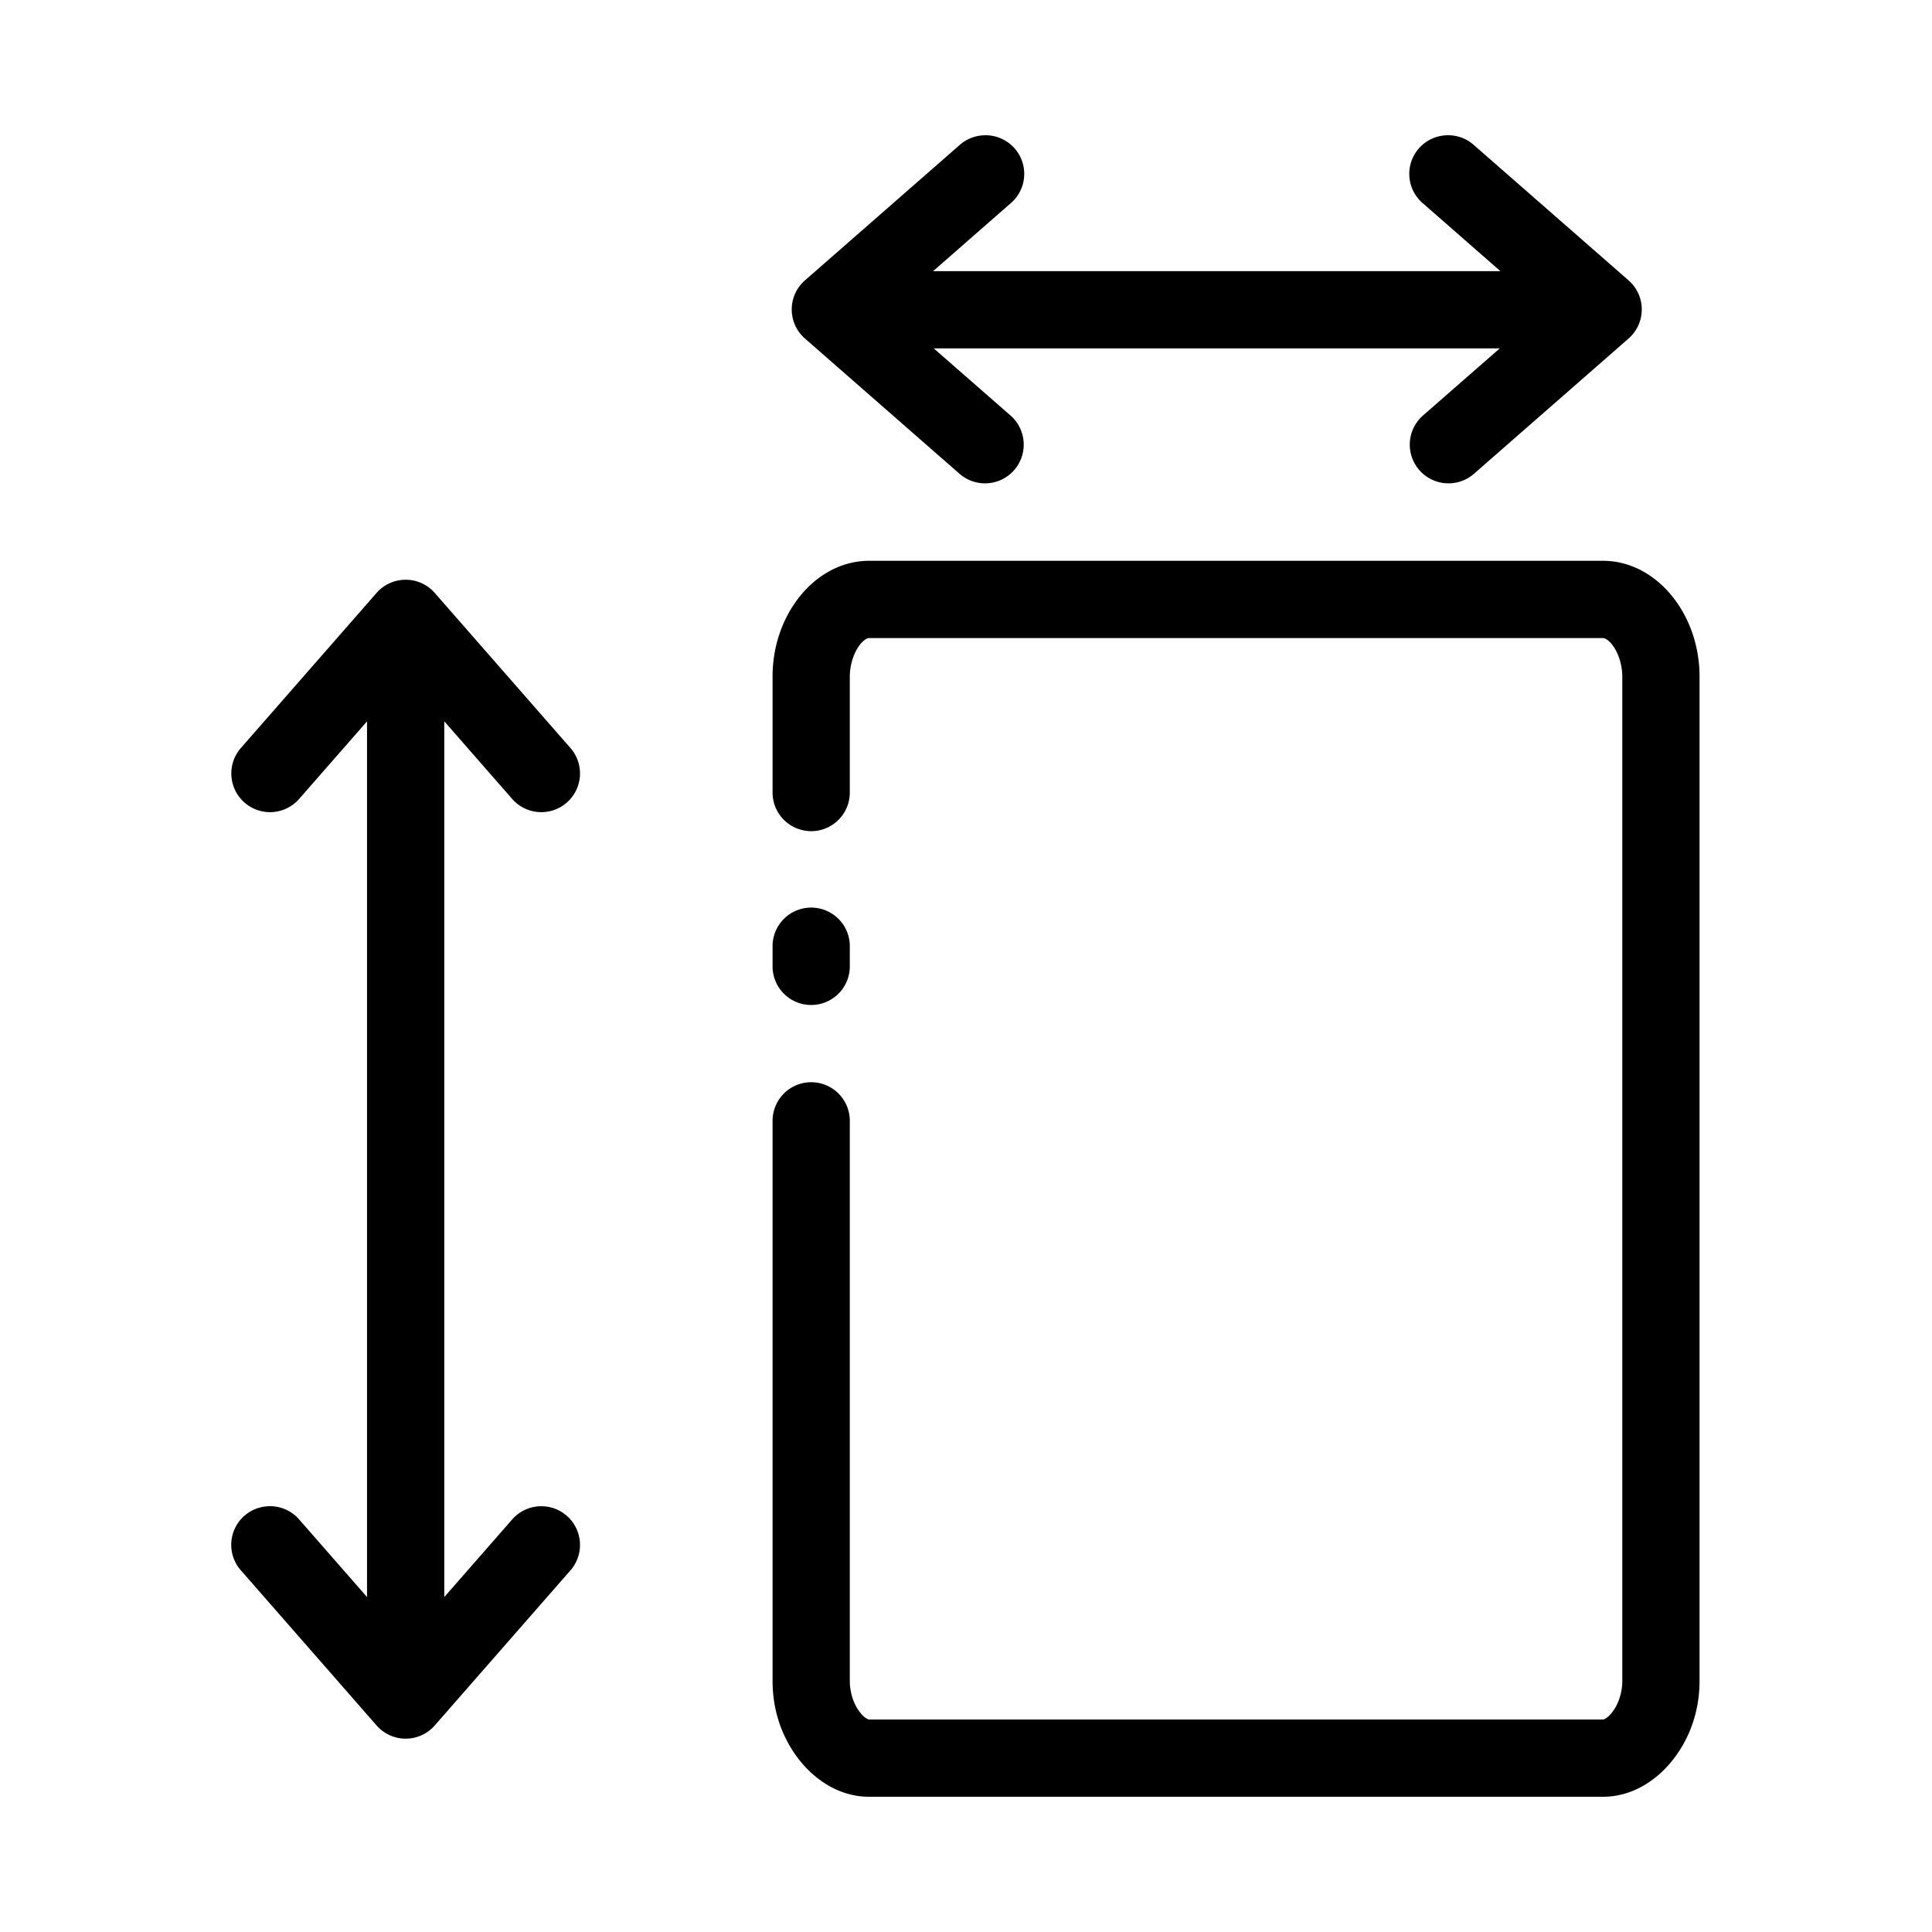
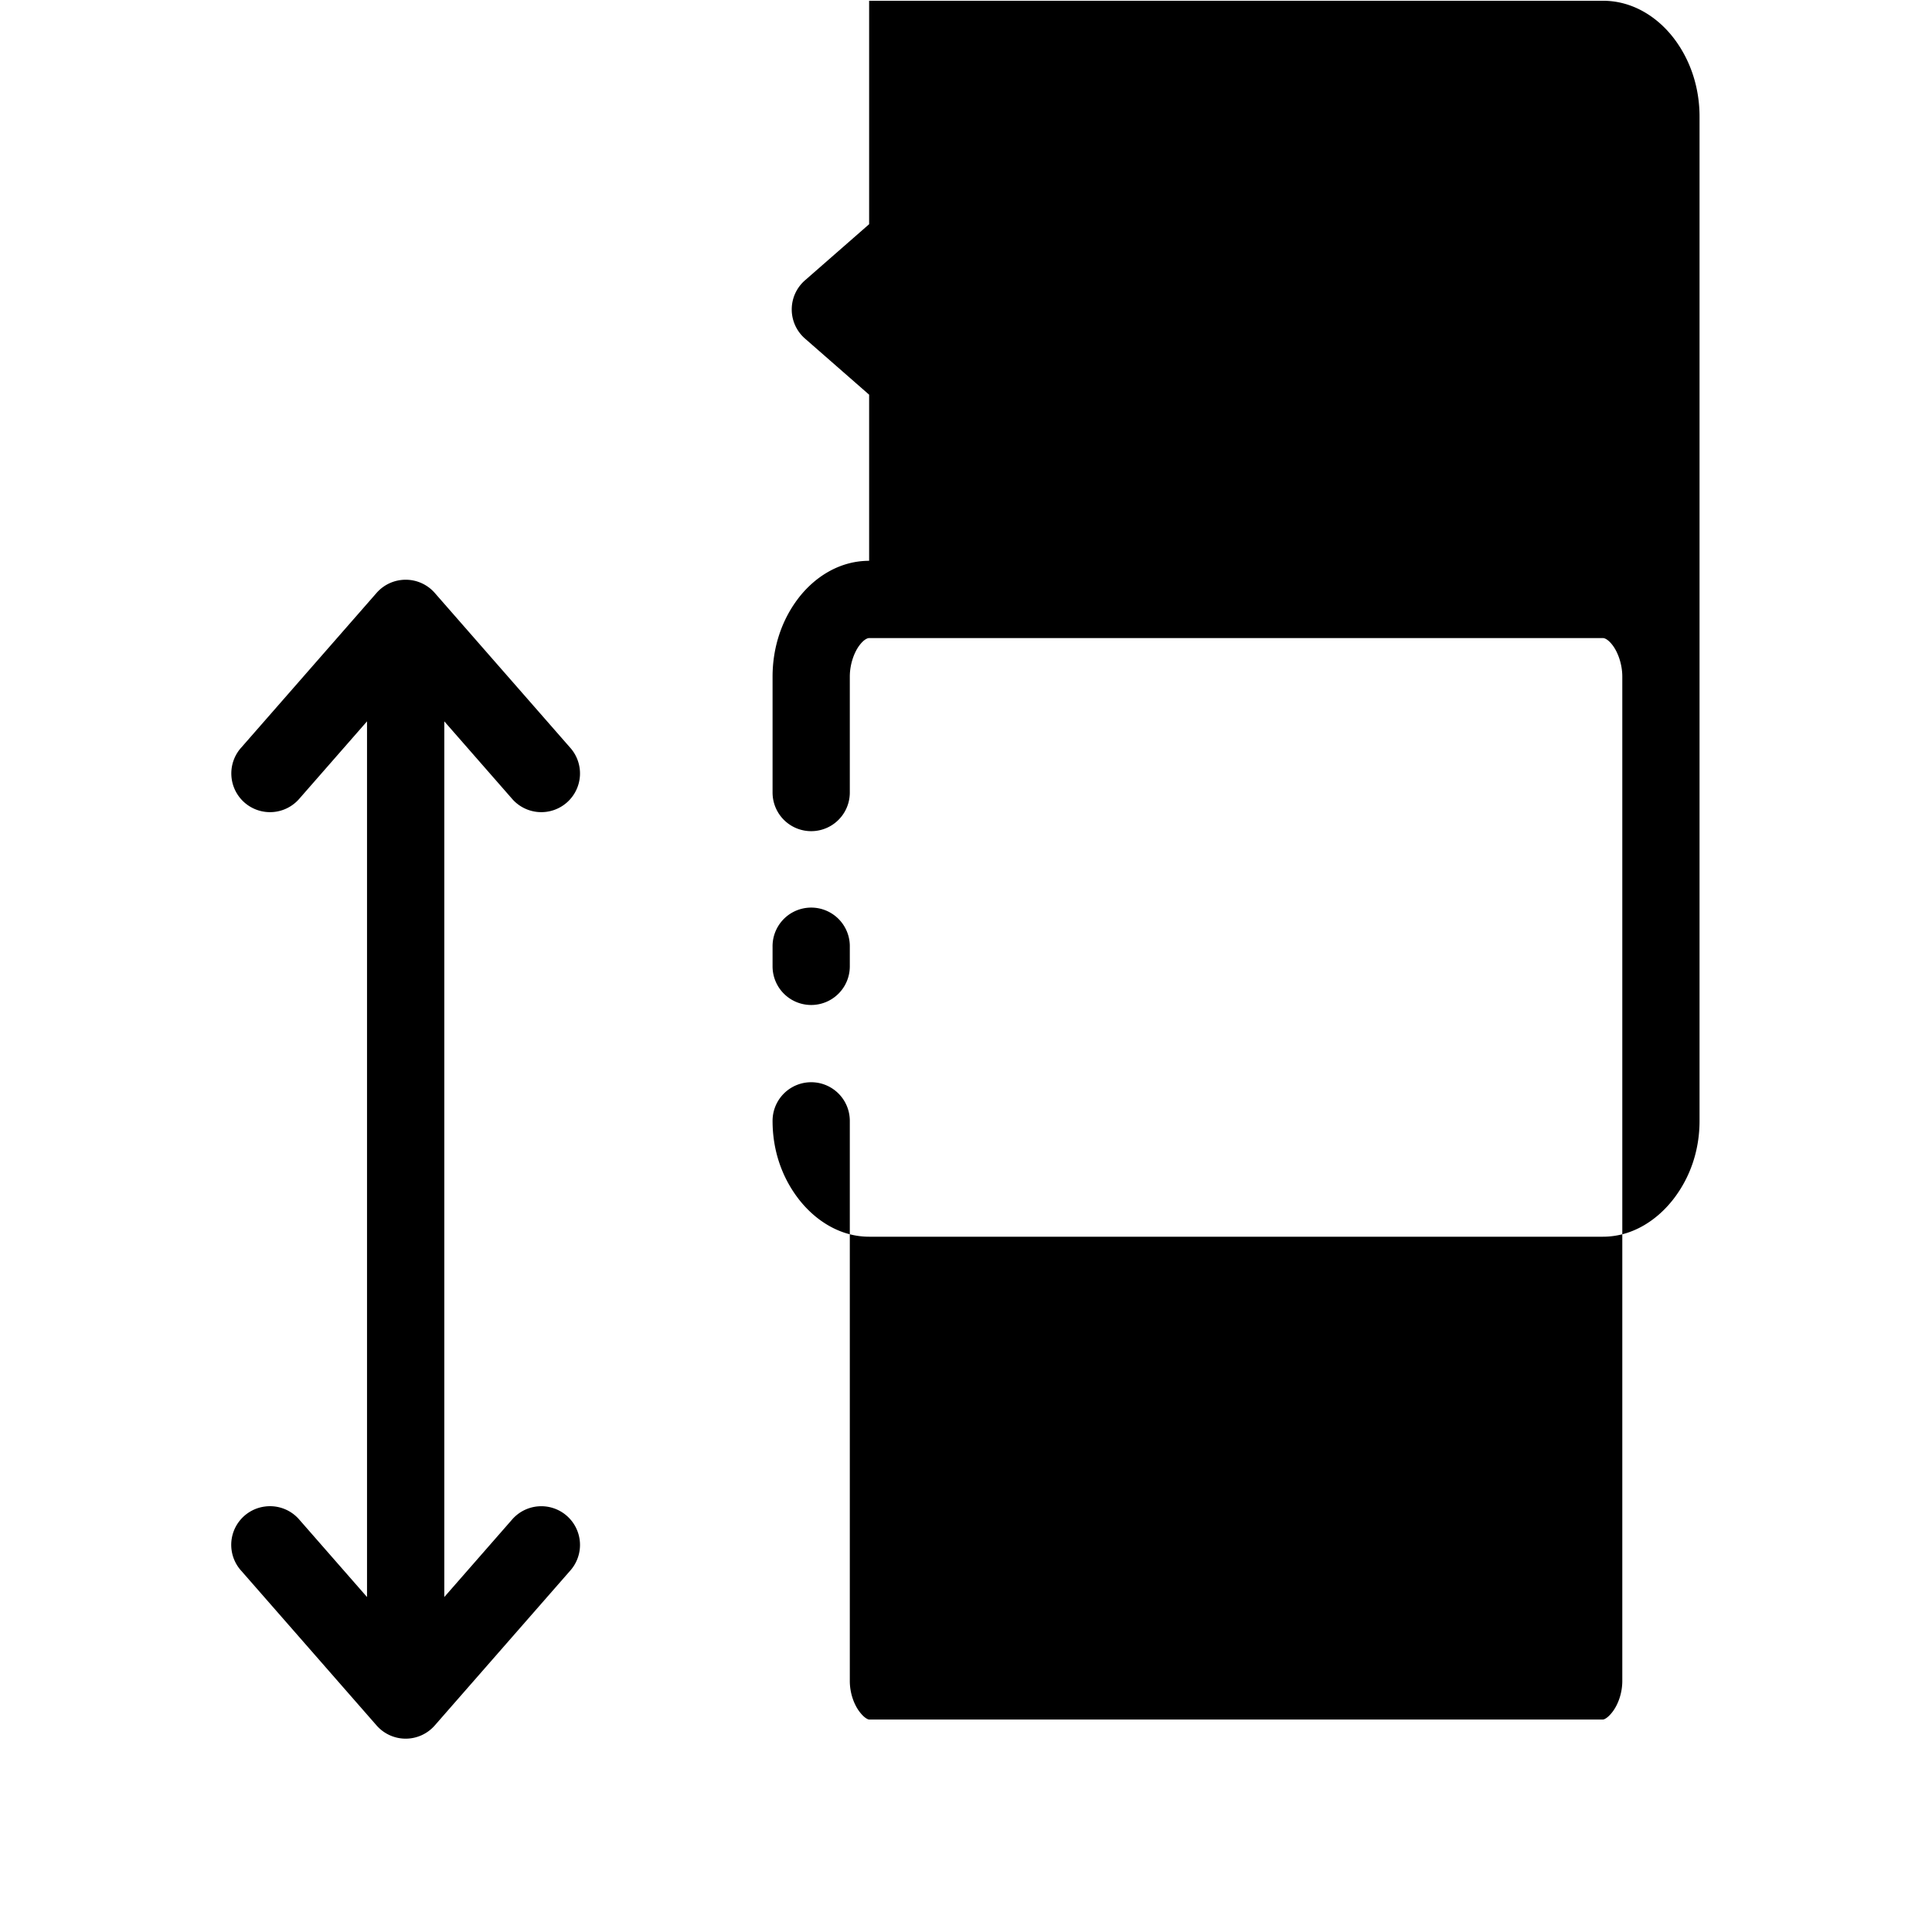
<svg xmlns="http://www.w3.org/2000/svg" version="1.1" x="0px" y="0px" viewBox="0 0 100 100">
  <g transform="translate(0,-952.362)">
-     <path style="text-indent:0;text-transform:none;direction:ltr;block-progression:tb;baseline-shift:baseline;color:#000000;enable-background:accumulate;" d="m 50.89,959.367 a 1.999,1.999 0 0 0 -1.218,0.5 l -7.997,6.997 a 1.999,1.999 0 0 0 0,3.03 l 7.997,6.997 a 2.004,2.004 0 0 0 2.624,-3.03 l -3.967,-3.467 29.3,0 -3.967,3.467 a 2.004,2.004 0 1 0 2.624,3.03 l 7.997,-6.997 a 1.999,1.999 0 0 0 0,-3.03 l -7.997,-6.997 a 1.999,1.999 0 0 0 -1.468,-0.5 1.999,1.999 0 0 0 -1.156,3.53 l 3.998,3.499 -29.362,0 3.998,-3.499 a 1.999,1.999 0 0 0 -1.406,-3.53 z m -5.904,22.022 c -1.555,0 -2.85,0.863 -3.686,1.968 -0.836,1.105 -1.312,2.511 -1.312,4.03 l 0,5.997 a 1.999,1.999 0 1 0 3.998,0 l 0,-5.997 c 10e-7,-0.667 0.237,-1.277 0.5,-1.624 0.263,-0.347 0.452,-0.375 0.5,-0.375 l 37.984,0 c 0.048,0 0.237,0.028 0.5,0.375 0.263,0.347 0.5,0.957 0.5,1.624 l 0,51.978 c 0,0.667 -0.237,1.246 -0.5,1.593 -0.263,0.347 -0.452,0.406 -0.5,0.406 l -37.984,0 c -0.048,0 -0.237,-0.059 -0.5,-0.406 -0.263,-0.347 -0.5,-0.926 -0.5,-1.593 l 0,-28.988 a 1.999,1.999 0 1 0 -3.998,0 l 0,28.988 c 0,1.518 0.476,2.893 1.312,3.998 0.836,1.105 2.131,1.999 3.686,1.999 l 37.984,0 c 1.555,0 2.85,-0.894 3.686,-1.999 0.836,-1.105 1.312,-2.48 1.312,-3.998 l 0,-51.978 c 0,-1.518 -0.476,-2.924 -1.312,-4.03 -0.836,-1.105 -2.131,-1.968 -3.686,-1.968 l -37.984,0 z m -24.271,1 a 1.999,1.999 0 0 0 -1.218,0.656 l -6.997,7.997 a 2.003,2.003 0 1 0 2.999,2.655 l 3.498,-3.998 0,45.325 -3.498,-3.998 a 1.999,1.999 0 0 0 -1.78,-0.687 1.999,1.999 0 0 0 -1.218,3.342 l 6.997,7.997 a 1.999,1.999 0 0 0 2.999,0 l 6.997,-7.997 a 2.003,2.003 0 1 0 -2.999,-2.655 l -3.498,3.998 0,-45.325 3.498,3.998 a 2.003,2.003 0 1 0 2.999,-2.655 l -6.997,-7.997 a 1.999,1.999 0 0 0 -1.78,-0.656 z m 21.053,16.962 a 1.999,1.999 0 0 0 -1.78,2.03 l 0,1 a 1.999,1.999 0 1 0 3.998,0 l 0,-1 a 1.999,1.999 0 0 0 -2.218,-2.03 z" fill="#000000" fill-opacity="1" fill-rule="nonzero" stroke="none" marker="none" visibility="visible" display="inline" overflow="visible" />
+     <path style="text-indent:0;text-transform:none;direction:ltr;block-progression:tb;baseline-shift:baseline;color:#000000;enable-background:accumulate;" d="m 50.89,959.367 a 1.999,1.999 0 0 0 -1.218,0.5 l -7.997,6.997 a 1.999,1.999 0 0 0 0,3.03 l 7.997,6.997 a 2.004,2.004 0 0 0 2.624,-3.03 l -3.967,-3.467 29.3,0 -3.967,3.467 a 2.004,2.004 0 1 0 2.624,3.03 l 7.997,-6.997 a 1.999,1.999 0 0 0 0,-3.03 l -7.997,-6.997 a 1.999,1.999 0 0 0 -1.468,-0.5 1.999,1.999 0 0 0 -1.156,3.53 l 3.998,3.499 -29.362,0 3.998,-3.499 a 1.999,1.999 0 0 0 -1.406,-3.53 z m -5.904,22.022 c -1.555,0 -2.85,0.863 -3.686,1.968 -0.836,1.105 -1.312,2.511 -1.312,4.03 l 0,5.997 a 1.999,1.999 0 1 0 3.998,0 l 0,-5.997 c 10e-7,-0.667 0.237,-1.277 0.5,-1.624 0.263,-0.347 0.452,-0.375 0.5,-0.375 l 37.984,0 c 0.048,0 0.237,0.028 0.5,0.375 0.263,0.347 0.5,0.957 0.5,1.624 l 0,51.978 c 0,0.667 -0.237,1.246 -0.5,1.593 -0.263,0.347 -0.452,0.406 -0.5,0.406 l -37.984,0 c -0.048,0 -0.237,-0.059 -0.5,-0.406 -0.263,-0.347 -0.5,-0.926 -0.5,-1.593 l 0,-28.988 a 1.999,1.999 0 1 0 -3.998,0 c 0,1.518 0.476,2.893 1.312,3.998 0.836,1.105 2.131,1.999 3.686,1.999 l 37.984,0 c 1.555,0 2.85,-0.894 3.686,-1.999 0.836,-1.105 1.312,-2.48 1.312,-3.998 l 0,-51.978 c 0,-1.518 -0.476,-2.924 -1.312,-4.03 -0.836,-1.105 -2.131,-1.968 -3.686,-1.968 l -37.984,0 z m -24.271,1 a 1.999,1.999 0 0 0 -1.218,0.656 l -6.997,7.997 a 2.003,2.003 0 1 0 2.999,2.655 l 3.498,-3.998 0,45.325 -3.498,-3.998 a 1.999,1.999 0 0 0 -1.78,-0.687 1.999,1.999 0 0 0 -1.218,3.342 l 6.997,7.997 a 1.999,1.999 0 0 0 2.999,0 l 6.997,-7.997 a 2.003,2.003 0 1 0 -2.999,-2.655 l -3.498,3.998 0,-45.325 3.498,3.998 a 2.003,2.003 0 1 0 2.999,-2.655 l -6.997,-7.997 a 1.999,1.999 0 0 0 -1.78,-0.656 z m 21.053,16.962 a 1.999,1.999 0 0 0 -1.78,2.03 l 0,1 a 1.999,1.999 0 1 0 3.998,0 l 0,-1 a 1.999,1.999 0 0 0 -2.218,-2.03 z" fill="#000000" fill-opacity="1" fill-rule="nonzero" stroke="none" marker="none" visibility="visible" display="inline" overflow="visible" />
  </g>
</svg>